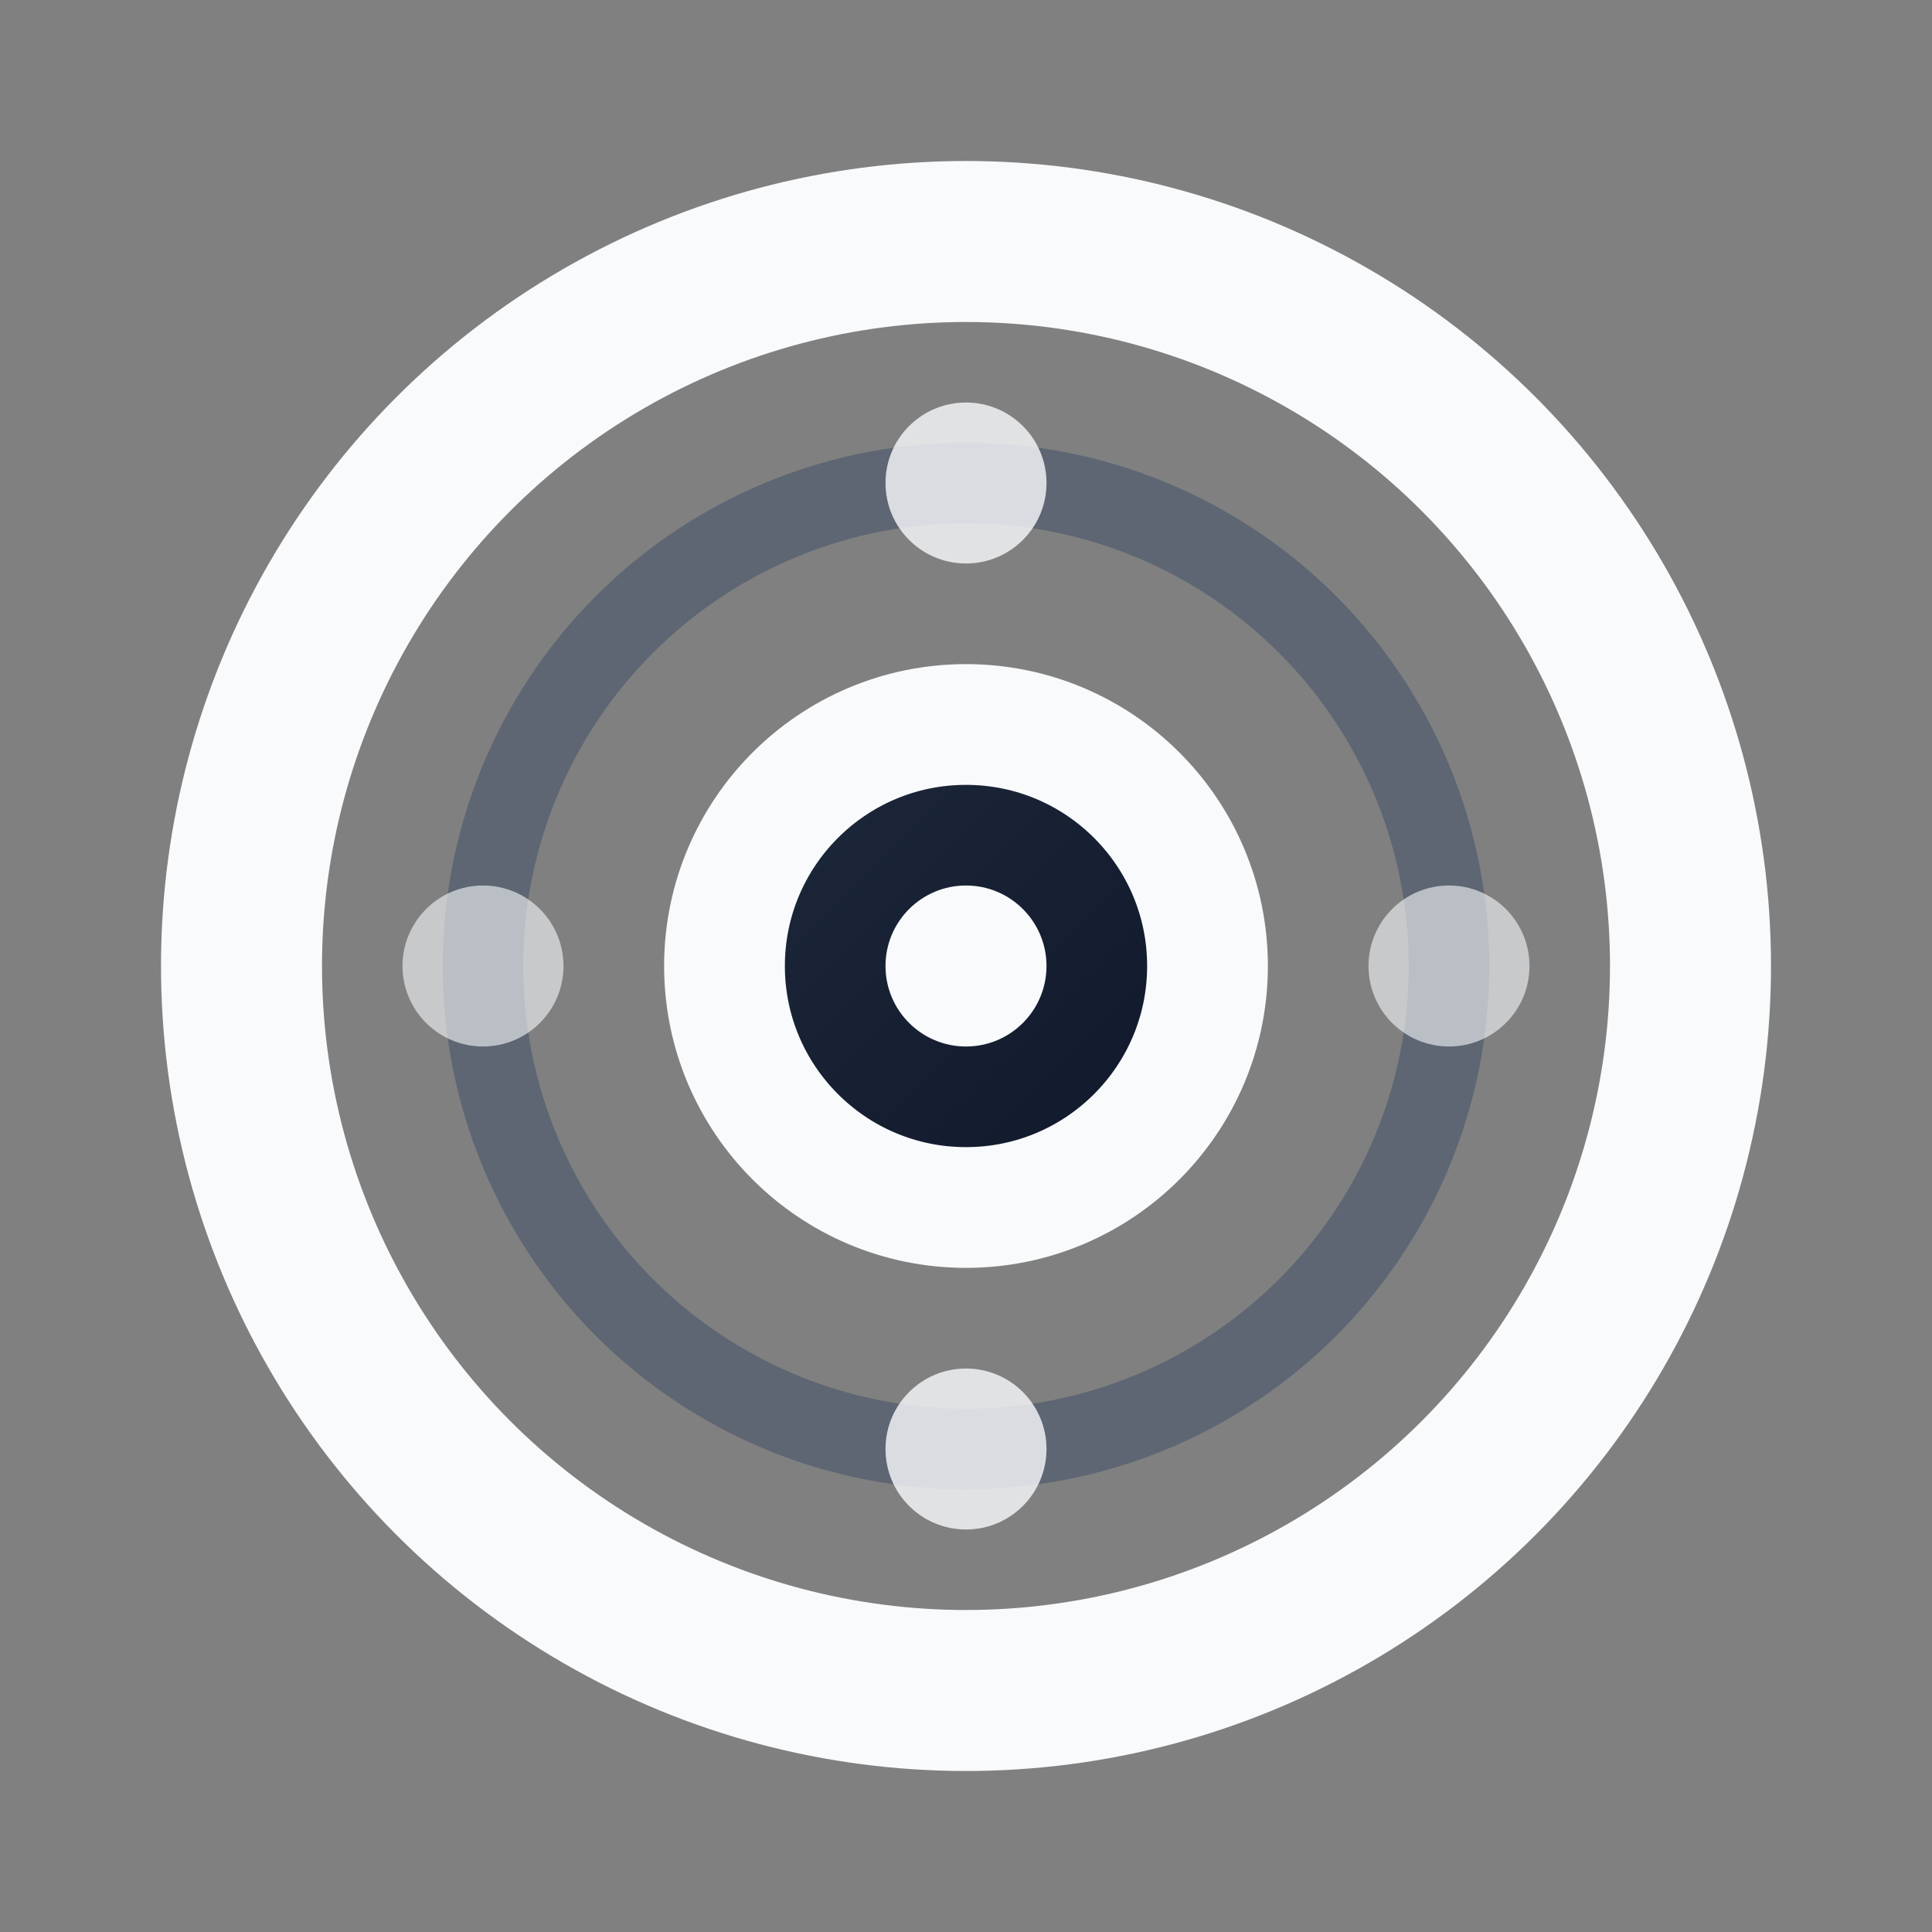
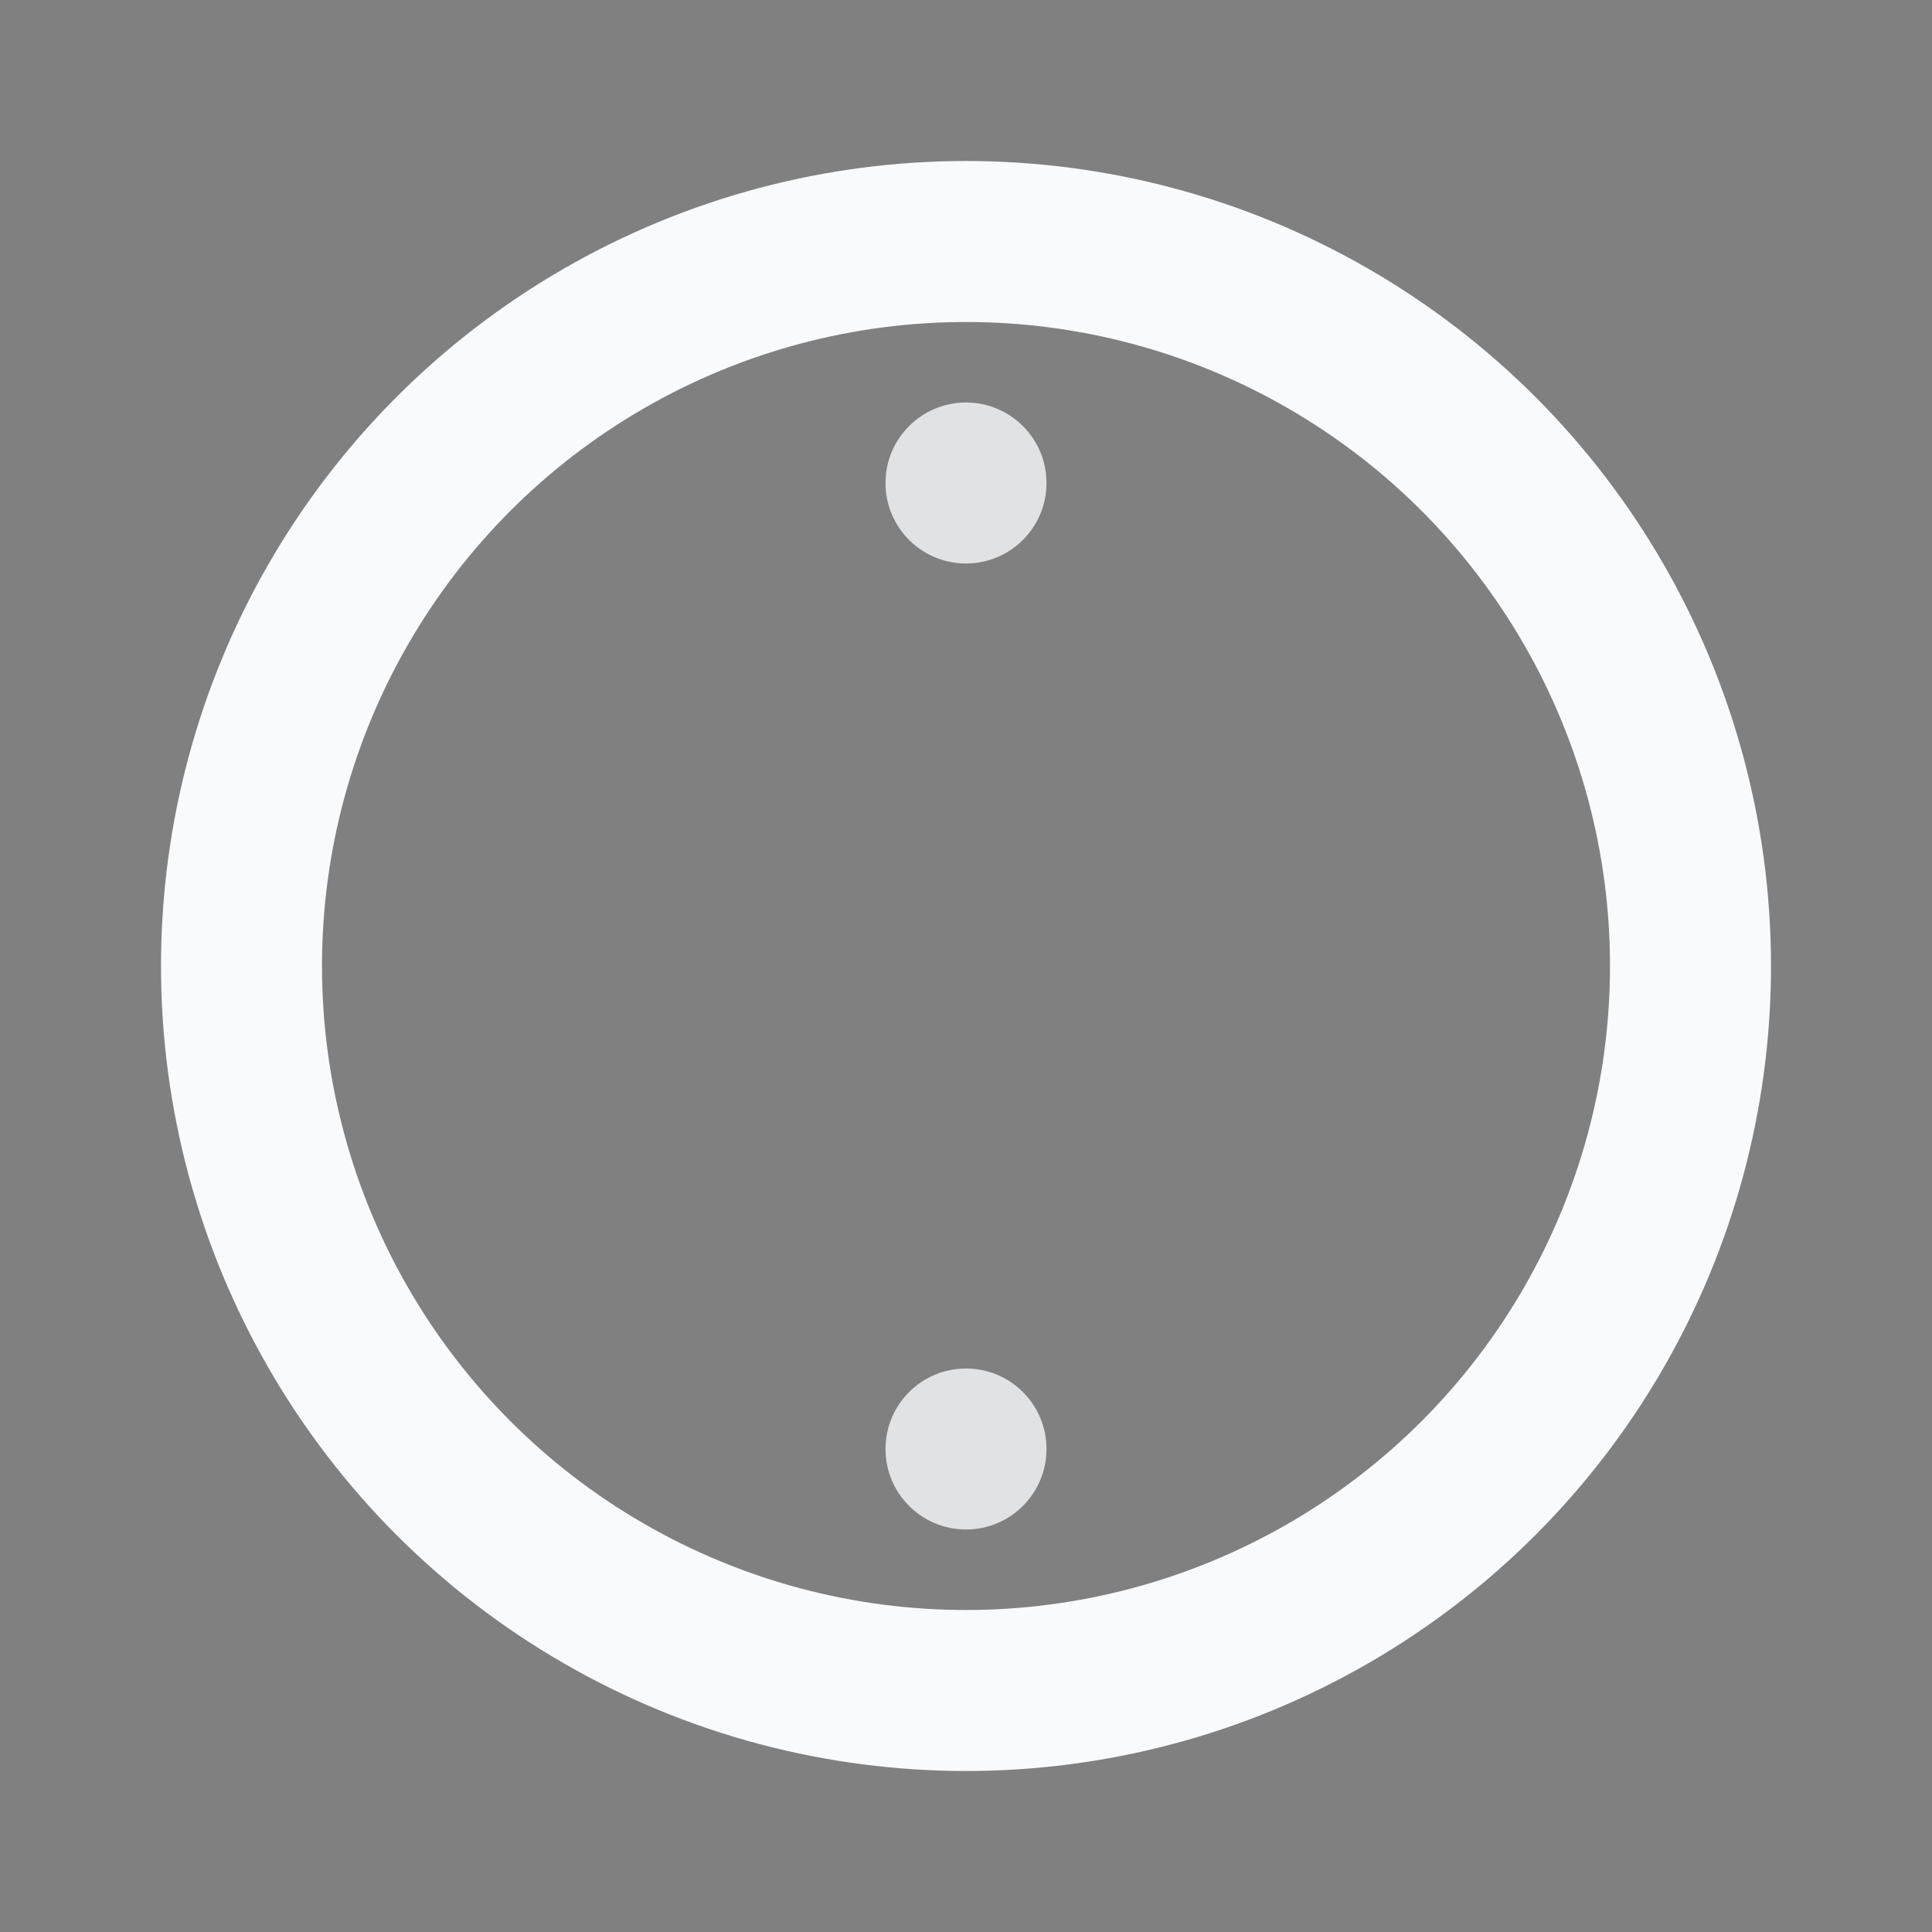
<svg xmlns="http://www.w3.org/2000/svg" viewBox="0 0 24 24" width="24" height="24">
  <rect x="0" y="0" width="24" height="24" fill="#808080" stroke="none" />
  <defs>
    <linearGradient id="mindfulnessGrad" x1="0%" y1="0%" x2="100%" y2="100%">
      <stop offset="0%" style="stop-color:#1E293B;stop-opacity:1" />
      <stop offset="100%" style="stop-color:#0F172A;stop-opacity:1" />
    </linearGradient>
  </defs>
  <circle cx="12" cy="12" r="9" fill="none" stroke="#F8FAFC" stroke-width="2" />
-   <circle cx="12" cy="12" r="6" fill="none" stroke="#475569" stroke-width="1" opacity="0.6" />
-   <circle cx="12" cy="12" r="3" fill="url(#mindfulnessGrad)" stroke="#F8FAFC" stroke-width="1.5" />
  <circle cx="12" cy="6" r="1" fill="#F8FAFC" opacity="0.8" />
-   <circle cx="18" cy="12" r="1" fill="#F8FAFC" opacity="0.6" />
  <circle cx="12" cy="18" r="1" fill="#F8FAFC" opacity="0.8" />
-   <circle cx="6" cy="12" r="1" fill="#F8FAFC" opacity="0.6" />
-   <circle cx="12" cy="12" r="1" fill="#F8FAFC" />
</svg>